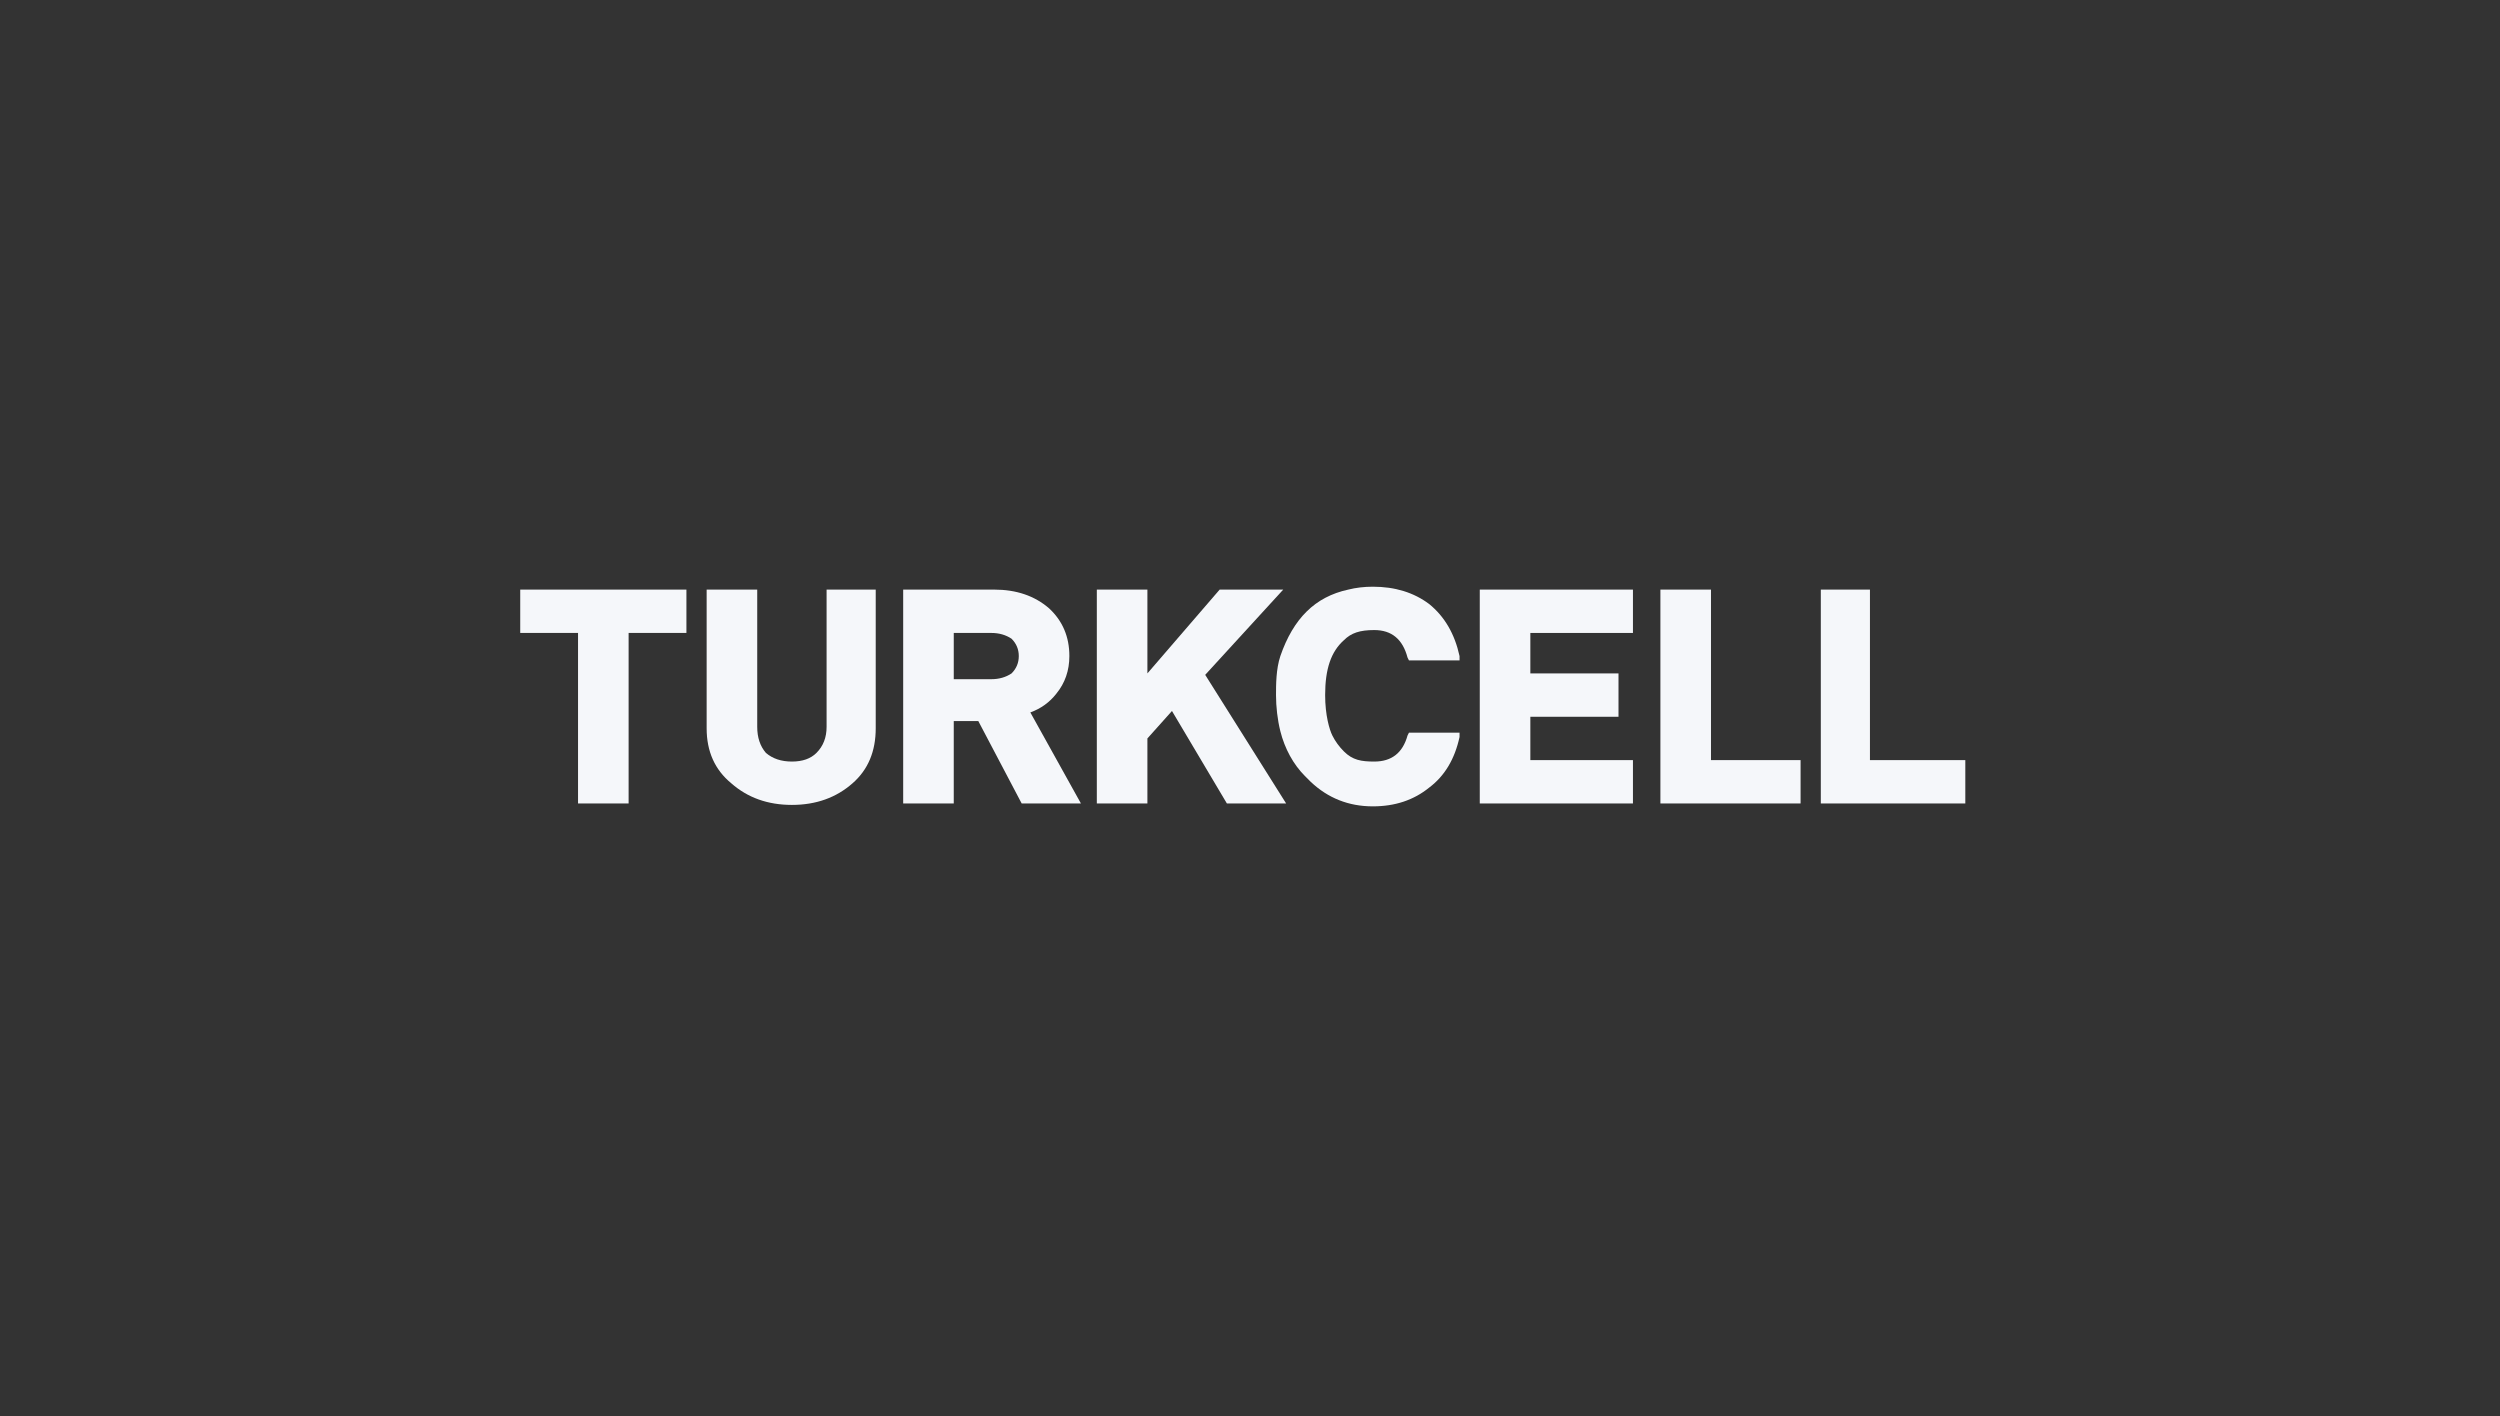
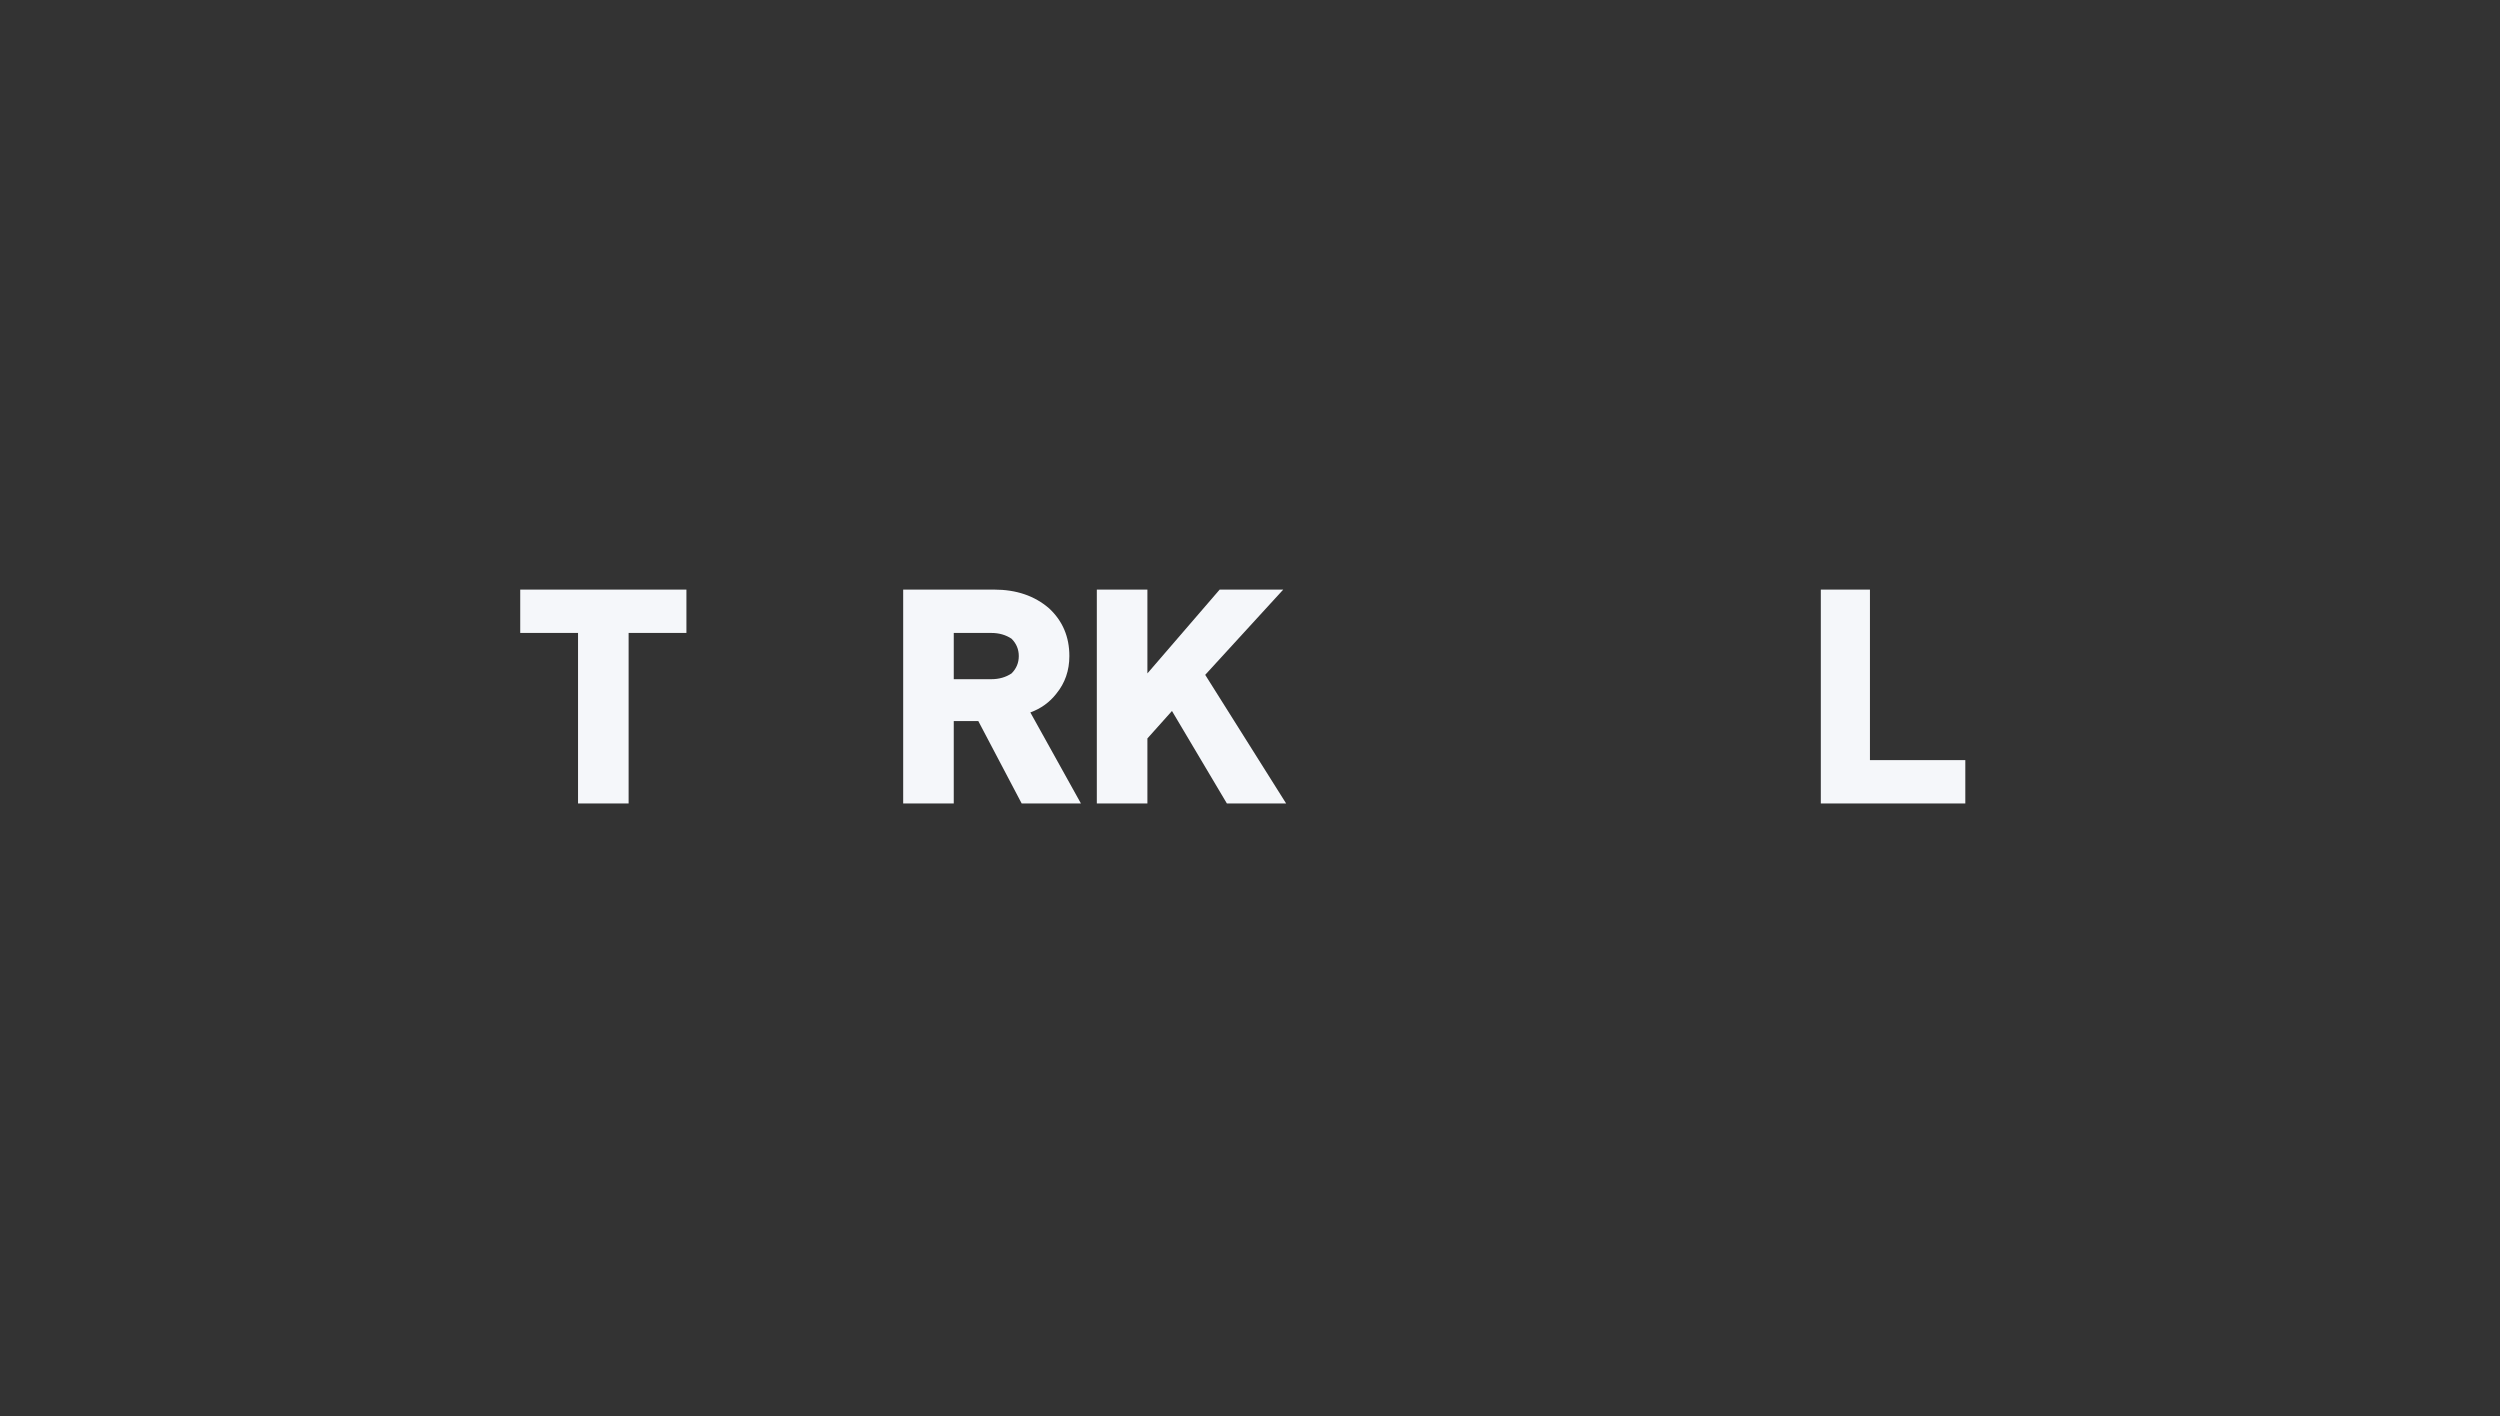
<svg xmlns="http://www.w3.org/2000/svg" version="1.2" viewBox="0 0 173 98" width="173" height="98">
  <rect x="0" y="0" width="173" height="98" fill="#333333" stroke="none" />
  <title>5-svg</title>
  <style>
		.s0 { fill: #f5f7fa } 
	</style>
  <g id="Layer 1">
    <path fill-rule="evenodd" class="s0" d="m129.4 52.6v-11.8h-3.4v14.8h10v-3z" />
-     <path fill-rule="evenodd" class="s0" d="m118.4 40.8h-3.5v14.8h9.7v-3h-6.2z" />
-     <path fill-rule="evenodd" class="s0" d="m102.4 55.6h10.6v-3h-7.1v-3h6.1v-3h-6.1v-2.8h7.1v-3h-10.6z" />
-     <path fill-rule="evenodd" class="s0" d="m95.1 43.6q1.8 0 2.3 1.9l0.1 0.2h3.5v-0.3q-0.5-2.3-2.1-3.6-1.6-1.2-3.9-1.2-0.9 0-1.7 0.2c-2.3 0.5-3.8 2-4.7 4.6-0.3 0.9-0.3 2-0.3 2.7 0 0.8 0.1 1.7 0.3 2.5 0.3 1.2 0.9 2.3 1.7 3.1q0.2 0.2 0.4 0.4 1.8 1.7 4.3 1.7 2.3 0 3.9-1.3 1.6-1.2 2.1-3.5v-0.3h-3.5l-0.1 0.2q-0.5 1.8-2.3 1.8c-0.9 0-1.5-0.1-2.1-0.7q-0.5-0.5-0.8-1.1c-0.2-0.4-0.5-1.4-0.5-2.8 0-1.8 0.4-3 1.3-3.8 0.5-0.5 1.1-0.7 2.1-0.7z" />
    <path fill-rule="evenodd" class="s0" d="m88.8 40.8h-4.4l-5 5.8v-5.8h-3.5v14.8h3.5v-4.5l1.7-1.9 3.8 6.4h4.1l-5.6-8.9z" />
    <path fill-rule="evenodd" class="s0" d="m73.1 48q0.9-1.1 0.9-2.6 0-2-1.4-3.3-1.5-1.3-3.8-1.3h-6.3v14.8h3.5v-5.7h1.7l3 5.7h4.1l-3.5-6.3q1.1-0.4 1.8-1.3zm-3.1-1.4q-0.6 0.4-1.4 0.4h-2.6v-3.2h2.6q0.8 0 1.4 0.4 0.5 0.5 0.5 1.2 0 0.7-0.5 1.2z" />
-     <path fill-rule="evenodd" class="s0" d="m57.2 50.3q0 1.1-0.7 1.8-0.6 0.6-1.7 0.6-1.1 0-1.8-0.6-0.6-0.7-0.6-1.8v-9.5h-3.5v9.6q0 2.4 1.7 3.8 1.7 1.5 4.2 1.5 2.5 0 4.2-1.5 1.6-1.4 1.6-3.8v-9.6h-3.4z" />
    <path fill-rule="evenodd" class="s0" d="m36 43.8h4v11.8h3.5v-11.8h4v-3h-11.5z" />
  </g>
</svg>